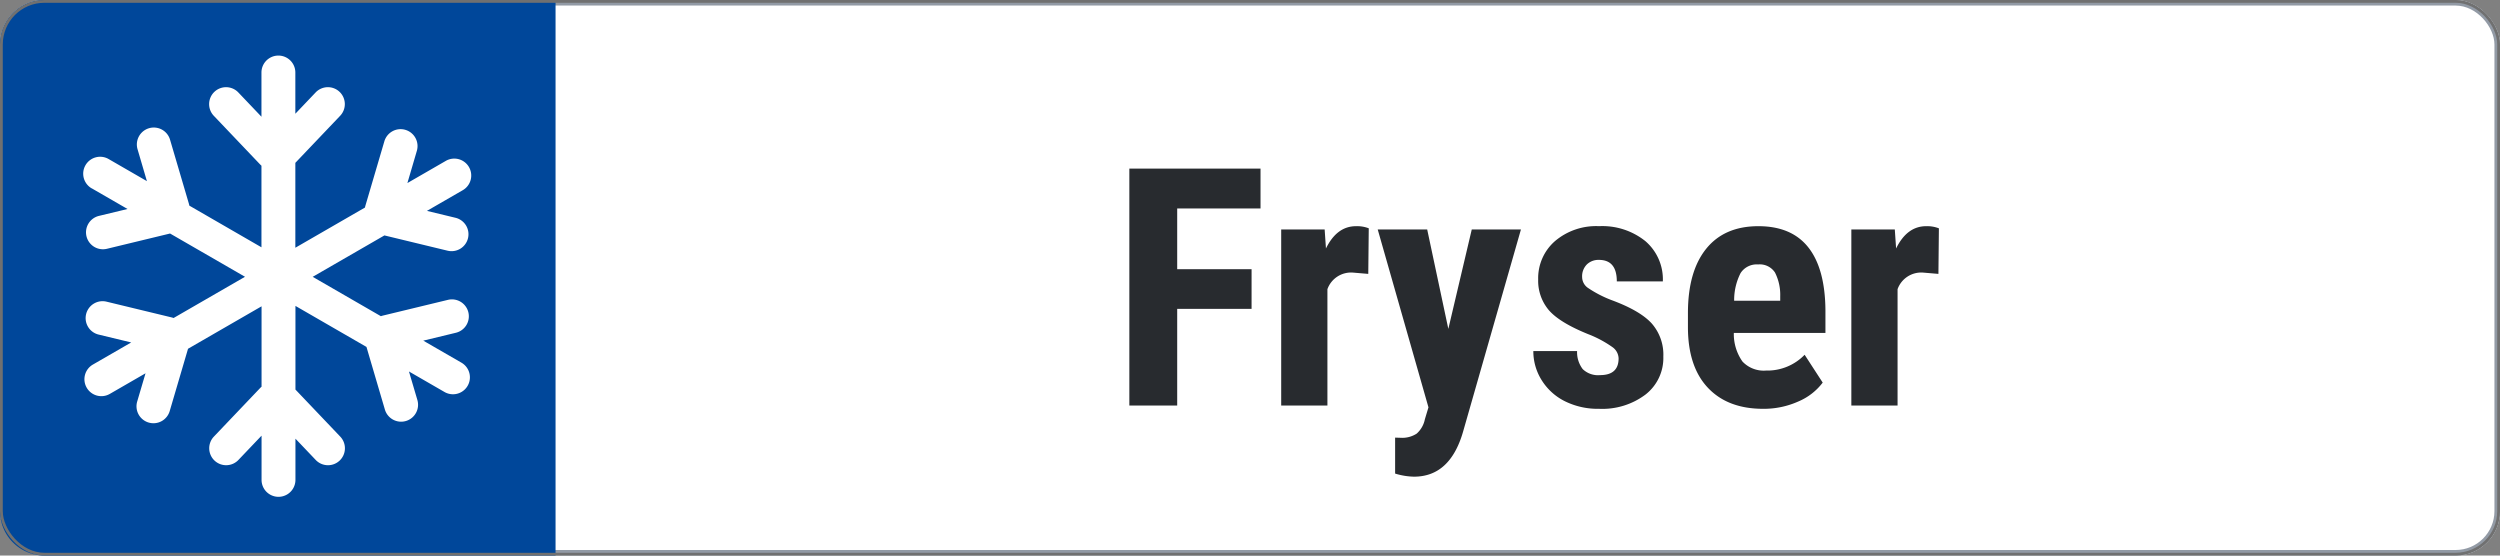
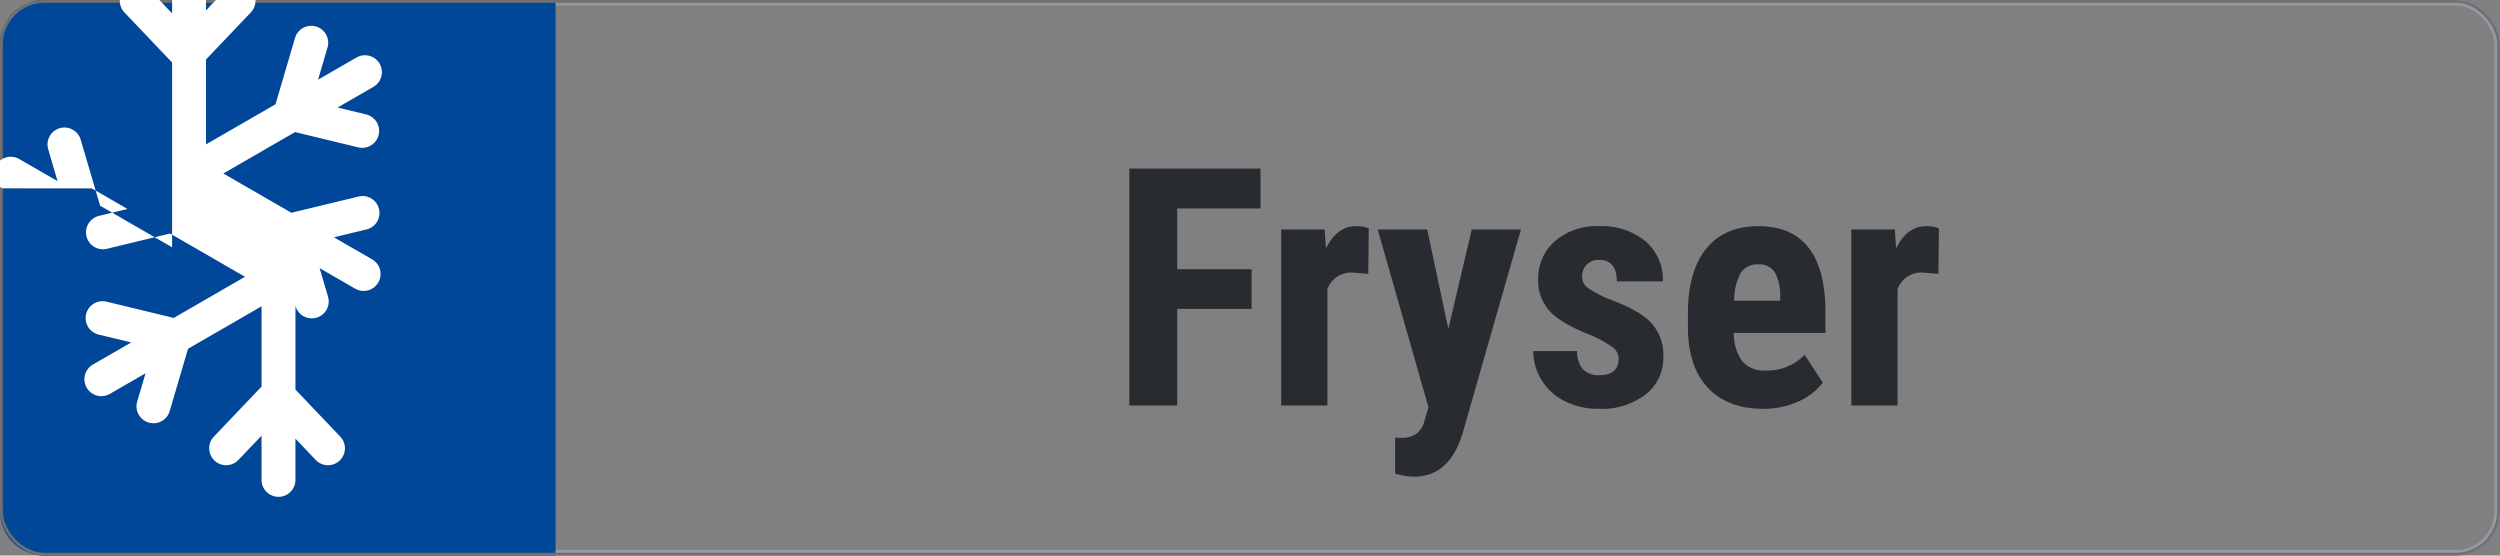
<svg xmlns="http://www.w3.org/2000/svg" width="450" height="100" viewBox="0 0 450 100">
  <rect x="0" y="0" width="450" height="100" fill="#808080" stroke="none" />
  <defs>
    <clipPath id="clip-minus">
      <rect width="450" height="100" />
    </clipPath>
  </defs>
  <g id="minus" clip-path="url(#clip-minus)">
    <g id="Rectangle_10" data-name="Rectangle 10" fill="#fff" stroke="#929aa5" stroke-width="1">
-       <rect width="450" height="100" rx="8" stroke="none" />
      <rect x="0.5" y="0.5" width="449" height="99" rx="7.5" fill="none" />
    </g>
    <path id="Rectangle_221" data-name="Rectangle 221" d="M0,0H100a0,0,0,0,1,0,0V92a8,8,0,0,1-8,8H8a8,8,0,0,1-8-8V0A0,0,0,0,1,0,0Z" transform="translate(100) rotate(90)" fill="#00479a" />
    <g id="Rectangle_102" data-name="Rectangle 102" fill="none" stroke="#707070" stroke-width="0.5">
      <rect width="450" height="100" rx="8" stroke="none" />
      <rect x="0.25" y="0.25" width="449.5" height="99.5" rx="7.75" fill="none" />
    </g>
-     <path id="kühlung" d="M271.183,304.15l-6.425-3.709L269.9,299.2a3.047,3.047,0,0,0,2.246-3.677h0a3.047,3.047,0,0,0-3.677-2.246l-11.366,2.75-13.489-7.788,12.854-7.421a3.084,3.084,0,0,0,.316.1l11.753,2.842a3.047,3.047,0,0,0,3.677-2.246h0a3.047,3.047,0,0,0-2.246-3.677l-5.87-1.419,6.894-3.979a3.048,3.048,0,0,0,1.116-4.164h0a3.048,3.048,0,0,0-4.164-1.116l-6.425,3.709,1.5-5.079A3.048,3.048,0,0,0,260.952,262h0a3.048,3.048,0,0,0-3.784,2.063l-3.3,11.219-13.234,7.641v-14.47c.083-.071.163-.145.241-.225l8.338-8.756a3.047,3.047,0,0,0-.106-4.309h0a3.047,3.047,0,0,0-4.309.106l-4.164,4.373v-7.96a3.048,3.048,0,1,0-6.1,0V259.1l-3.651-3.834a3.049,3.049,0,0,0-4.309-.106h0a3.049,3.049,0,0,0-.106,4.309l8.065,8.469v15.058l-12.783-7.382-3.3-11.219a3.048,3.048,0,1,0-5.847,1.721l1.5,5.079-6.425-3.709a3.048,3.048,0,0,0-3.048,5.279l6.894,3.979-5.87,1.419a3.047,3.047,0,0,0-2.246,3.677h0a3.047,3.047,0,0,0,3.677,2.246l11.753-2.842a3.08,3.08,0,0,0,.316-.1l12.276,7.087-12.913,7.454-11.366-2.75a3.047,3.047,0,0,0-3.677,2.246h0a3.047,3.047,0,0,0,2.246,3.677l5.145,1.244-6.425,3.709a3.048,3.048,0,1,0,3.048,5.279l6.894-3.979-1.7,5.792a3.048,3.048,0,0,0,2.063,3.784h0a3.048,3.048,0,0,0,3.784-2.063l3.415-11.6a2.637,2.637,0,0,0,.074-.321l12.533-7.236v15.281l-8.065,8.469a3.047,3.047,0,0,0,.106,4.309h0a3.047,3.047,0,0,0,4.309-.106l3.651-3.834v7.421a3.048,3.048,0,1,0,6.1,0v-7.96l4.164,4.373a3.049,3.049,0,0,0,4.309.106h0a3.049,3.049,0,0,0,.106-4.309l-8.338-8.756a2.877,2.877,0,0,0-.241-.225V293.547l12.982,7.5c.02.106.044.215.074.321l3.415,11.6a3.048,3.048,0,0,0,5.847-1.721l-1.7-5.792,6.894,3.979a3.048,3.048,0,0,0,4.164-1.116h0a3.048,3.048,0,0,0-1.116-4.163Z" transform="translate(287.714 338.06) rotate(180)" fill="#fff" />
+     <path id="kühlung" d="M271.183,304.15l-6.425-3.709L269.9,299.2a3.047,3.047,0,0,0,2.246-3.677h0a3.047,3.047,0,0,0-3.677-2.246l-11.366,2.75-13.489-7.788,12.854-7.421a3.084,3.084,0,0,0,.316.1l11.753,2.842a3.047,3.047,0,0,0,3.677-2.246h0a3.047,3.047,0,0,0-2.246-3.677l-5.87-1.419,6.894-3.979a3.048,3.048,0,0,0,1.116-4.164h0a3.048,3.048,0,0,0-4.164-1.116l-6.425,3.709,1.5-5.079A3.048,3.048,0,0,0,260.952,262h0a3.048,3.048,0,0,0-3.784,2.063l-3.3,11.219-13.234,7.641v-14.47c.083-.071.163-.145.241-.225l8.338-8.756a3.047,3.047,0,0,0-.106-4.309h0a3.047,3.047,0,0,0-4.309.106l-4.164,4.373v-7.96a3.048,3.048,0,1,0-6.1,0V259.1l-3.651-3.834a3.049,3.049,0,0,0-4.309-.106h0a3.049,3.049,0,0,0-.106,4.309l8.065,8.469v15.058a3.048,3.048,0,1,0-5.847,1.721l1.5,5.079-6.425-3.709a3.048,3.048,0,0,0-3.048,5.279l6.894,3.979-5.87,1.419a3.047,3.047,0,0,0-2.246,3.677h0a3.047,3.047,0,0,0,3.677,2.246l11.753-2.842a3.08,3.08,0,0,0,.316-.1l12.276,7.087-12.913,7.454-11.366-2.75a3.047,3.047,0,0,0-3.677,2.246h0a3.047,3.047,0,0,0,2.246,3.677l5.145,1.244-6.425,3.709a3.048,3.048,0,1,0,3.048,5.279l6.894-3.979-1.7,5.792a3.048,3.048,0,0,0,2.063,3.784h0a3.048,3.048,0,0,0,3.784-2.063l3.415-11.6a2.637,2.637,0,0,0,.074-.321l12.533-7.236v15.281l-8.065,8.469a3.047,3.047,0,0,0,.106,4.309h0a3.047,3.047,0,0,0,4.309-.106l3.651-3.834v7.421a3.048,3.048,0,1,0,6.1,0v-7.96l4.164,4.373a3.049,3.049,0,0,0,4.309.106h0a3.049,3.049,0,0,0,.106-4.309l-8.338-8.756a2.877,2.877,0,0,0-.241-.225V293.547l12.982,7.5c.02.106.044.215.074.321l3.415,11.6a3.048,3.048,0,0,0,5.847-1.721l-1.7-5.792,6.894,3.979a3.048,3.048,0,0,0,4.164-1.116h0a3.048,3.048,0,0,0-1.116-4.163Z" transform="translate(287.714 338.06) rotate(180)" fill="#fff" />
    <path id="Path_4672" data-name="Path 4672" d="M-49.717-17.4H-63.105V0h-8.613V-42.656h23.613v7.178h-15v10.928h13.389Zm21.006-6.3-2.754-.234a4.524,4.524,0,0,0-4.6,2.988V0h-8.32V-31.7h7.822l.234,3.428q1.963-4.014,5.42-4.014a5.806,5.806,0,0,1,2.285.381ZM-14.3-13.8l4.219-17.9H-1.23L-11.66,4.746Q-14,12.8-20.479,12.8a12.274,12.274,0,0,1-3.4-.557V5.771l.967.029A4.769,4.769,0,0,0-20,5.054a4.678,4.678,0,0,0,1.479-2.593l.645-2.139L-27.012-31.7h8.906ZM16.348-8.5a2.589,2.589,0,0,0-1.011-1.948,19.96,19.96,0,0,0-4.5-2.417q-5.127-2.08-7.046-4.307a8.182,8.182,0,0,1-1.919-5.537,8.851,8.851,0,0,1,3-6.87,11.421,11.421,0,0,1,7.954-2.71,12.365,12.365,0,0,1,8.35,2.7,9.058,9.058,0,0,1,3.135,7.236H16.025q0-3.867-3.223-3.867a2.993,2.993,0,0,0-2.168.82,3.028,3.028,0,0,0-.85,2.285,2.4,2.4,0,0,0,.938,1.86,20.615,20.615,0,0,0,4.424,2.3q5.068,1.875,7.163,4.175A8.511,8.511,0,0,1,24.4-8.818a8.337,8.337,0,0,1-3.193,6.826A12.929,12.929,0,0,1,12.832.586,13.338,13.338,0,0,1,6.68-.776,10.332,10.332,0,0,1,2.5-4.57,9.767,9.767,0,0,1,1-9.814H8.877A5.022,5.022,0,0,0,9.888-6.562a3.961,3.961,0,0,0,3.12,1.084Q16.348-5.479,16.348-8.5ZM42.363.586q-6.387,0-9.961-3.809t-3.574-10.9v-2.52q0-7.5,3.281-11.572t9.4-4.072q5.977,0,8.994,3.823t3.076,11.323v4.072H37.09a8.566,8.566,0,0,0,1.553,5.142A5.26,5.26,0,0,0,42.891-6.3a9.322,9.322,0,0,0,6.943-2.842l3.252,5.01A10.71,10.71,0,0,1,48.662-.718,15.185,15.185,0,0,1,42.363.586ZM37.148-18.867h8.291v-.762a8.86,8.86,0,0,0-.937-4.307A3.261,3.261,0,0,0,41.455-25.4a3.447,3.447,0,0,0-3.149,1.553A10.691,10.691,0,0,0,37.148-18.867ZM73.916-23.7l-2.754-.234a4.524,4.524,0,0,0-4.6,2.988V0h-8.32V-31.7h7.822l.234,3.428q1.963-4.014,5.42-4.014A5.806,5.806,0,0,1,74-31.9Z" transform="translate(275 73)" fill="#282b2f" />
  </g>
</svg>